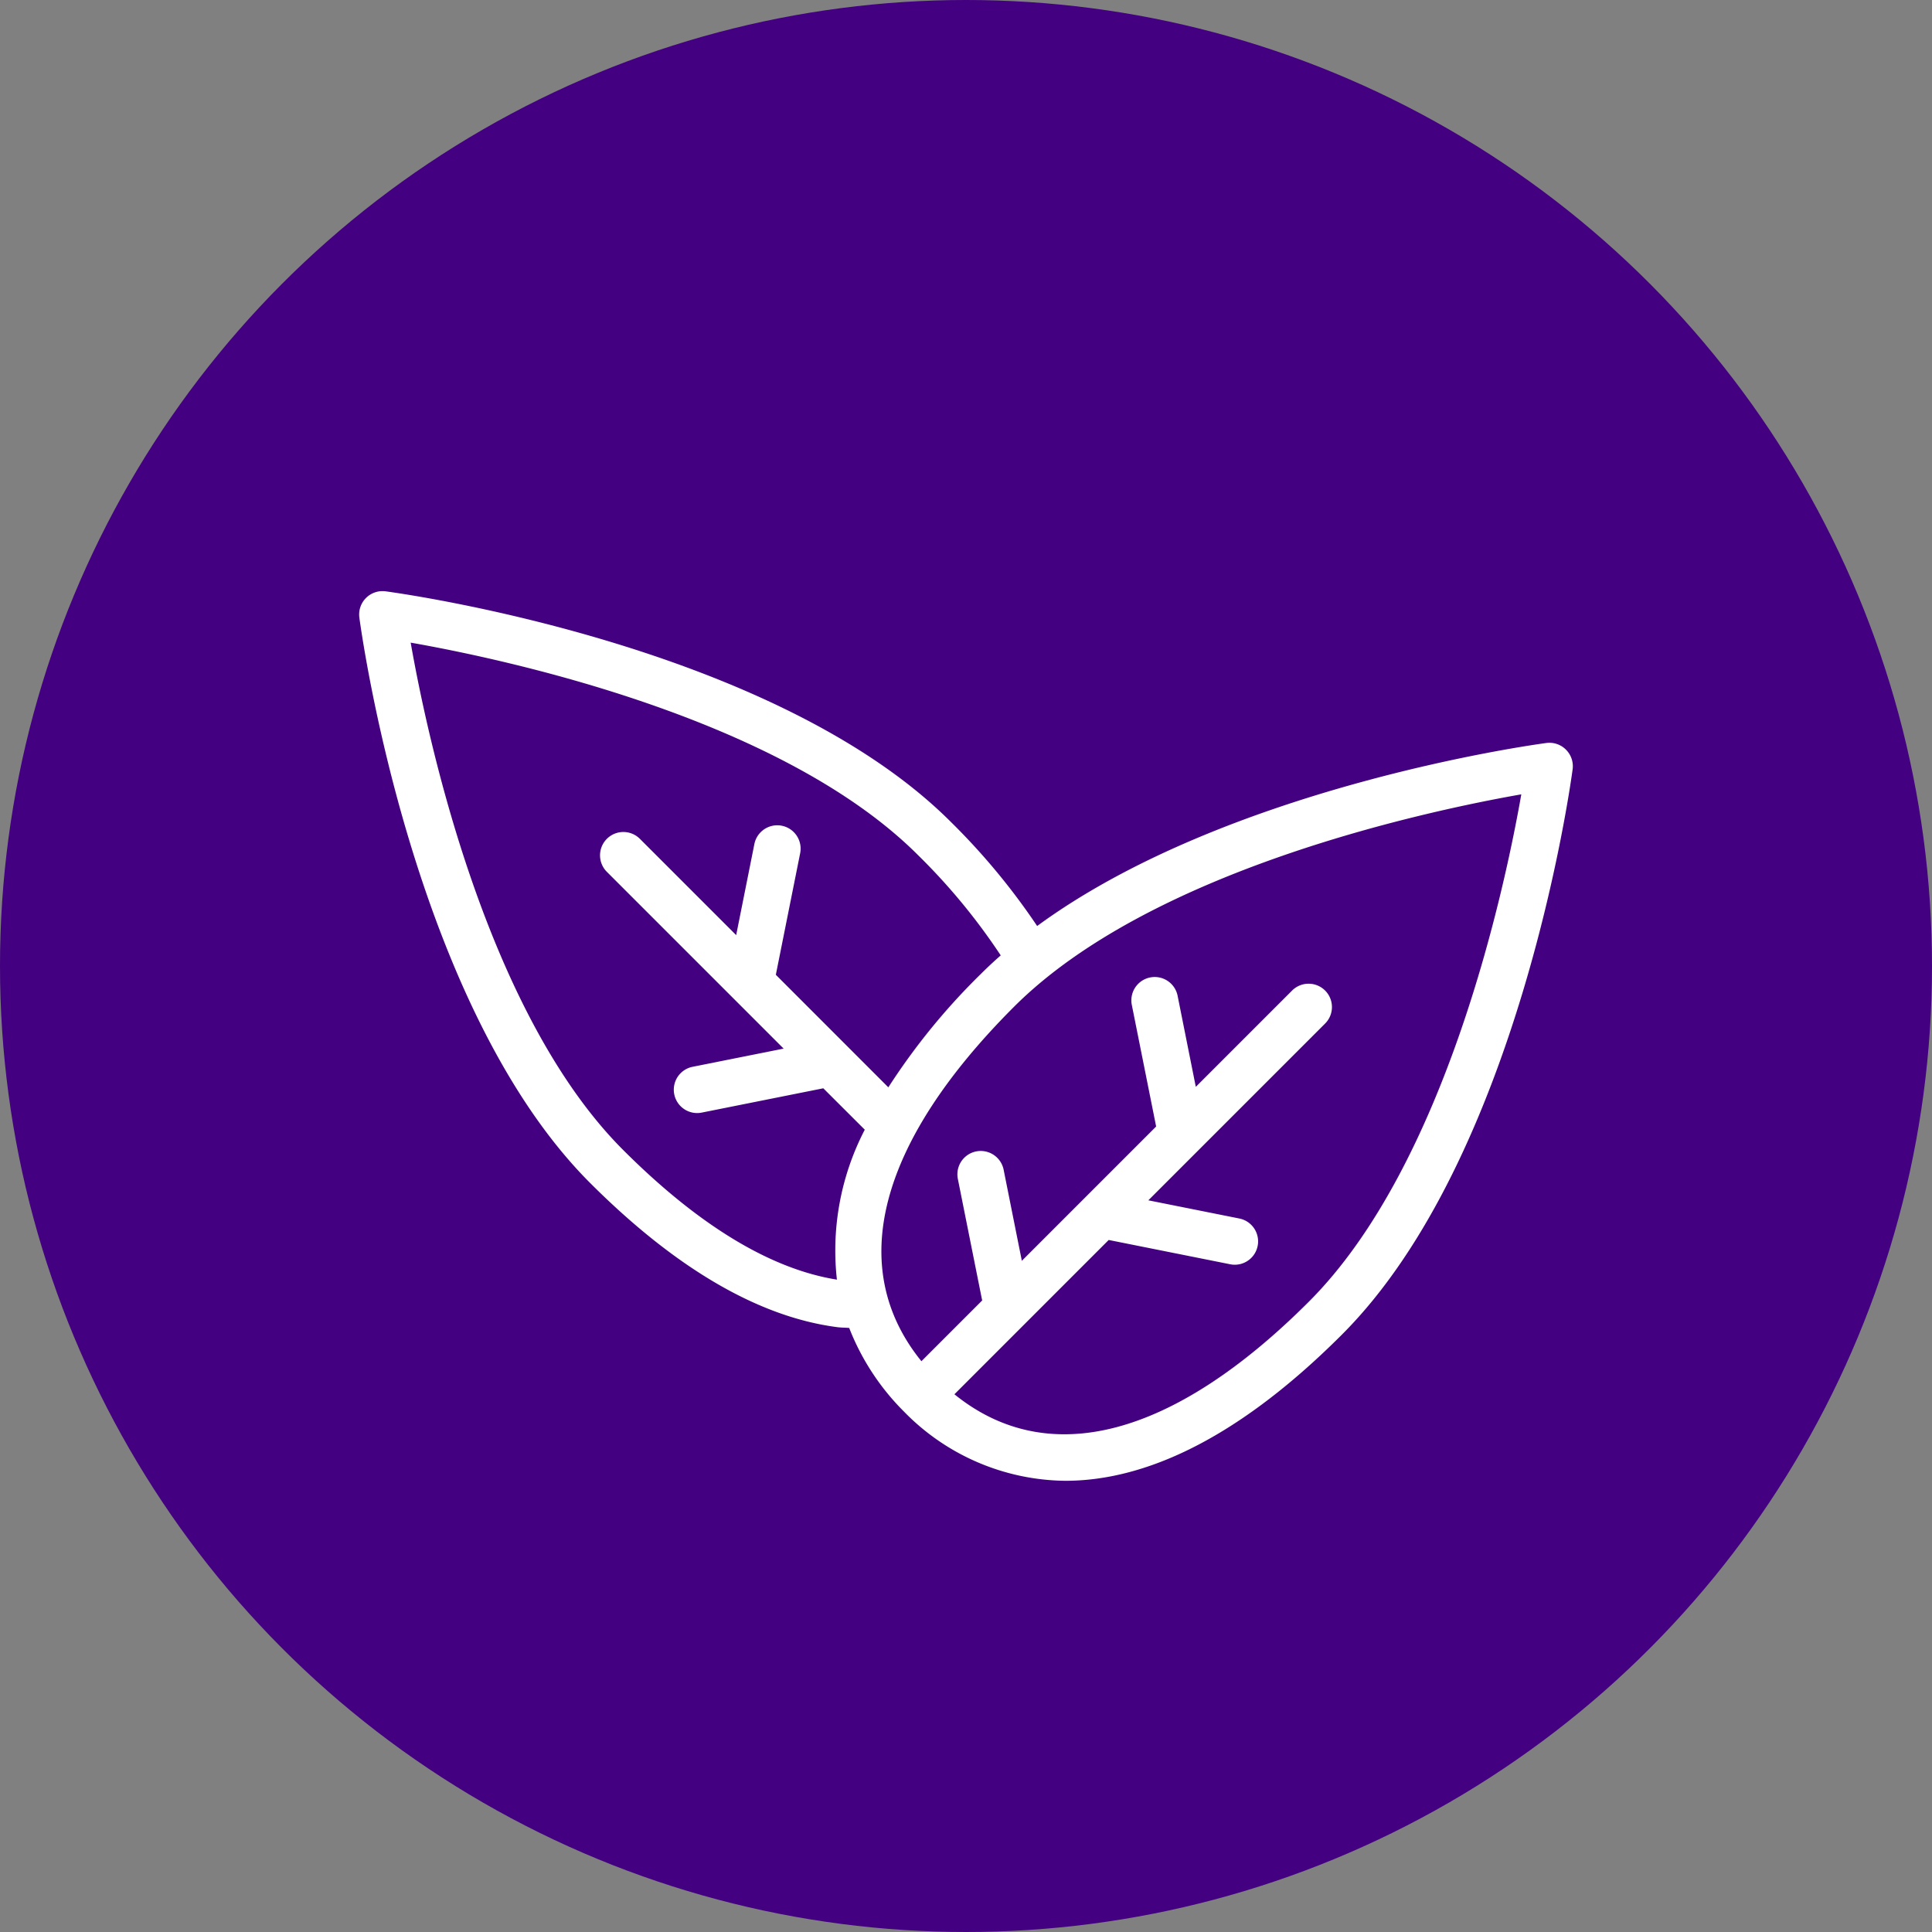
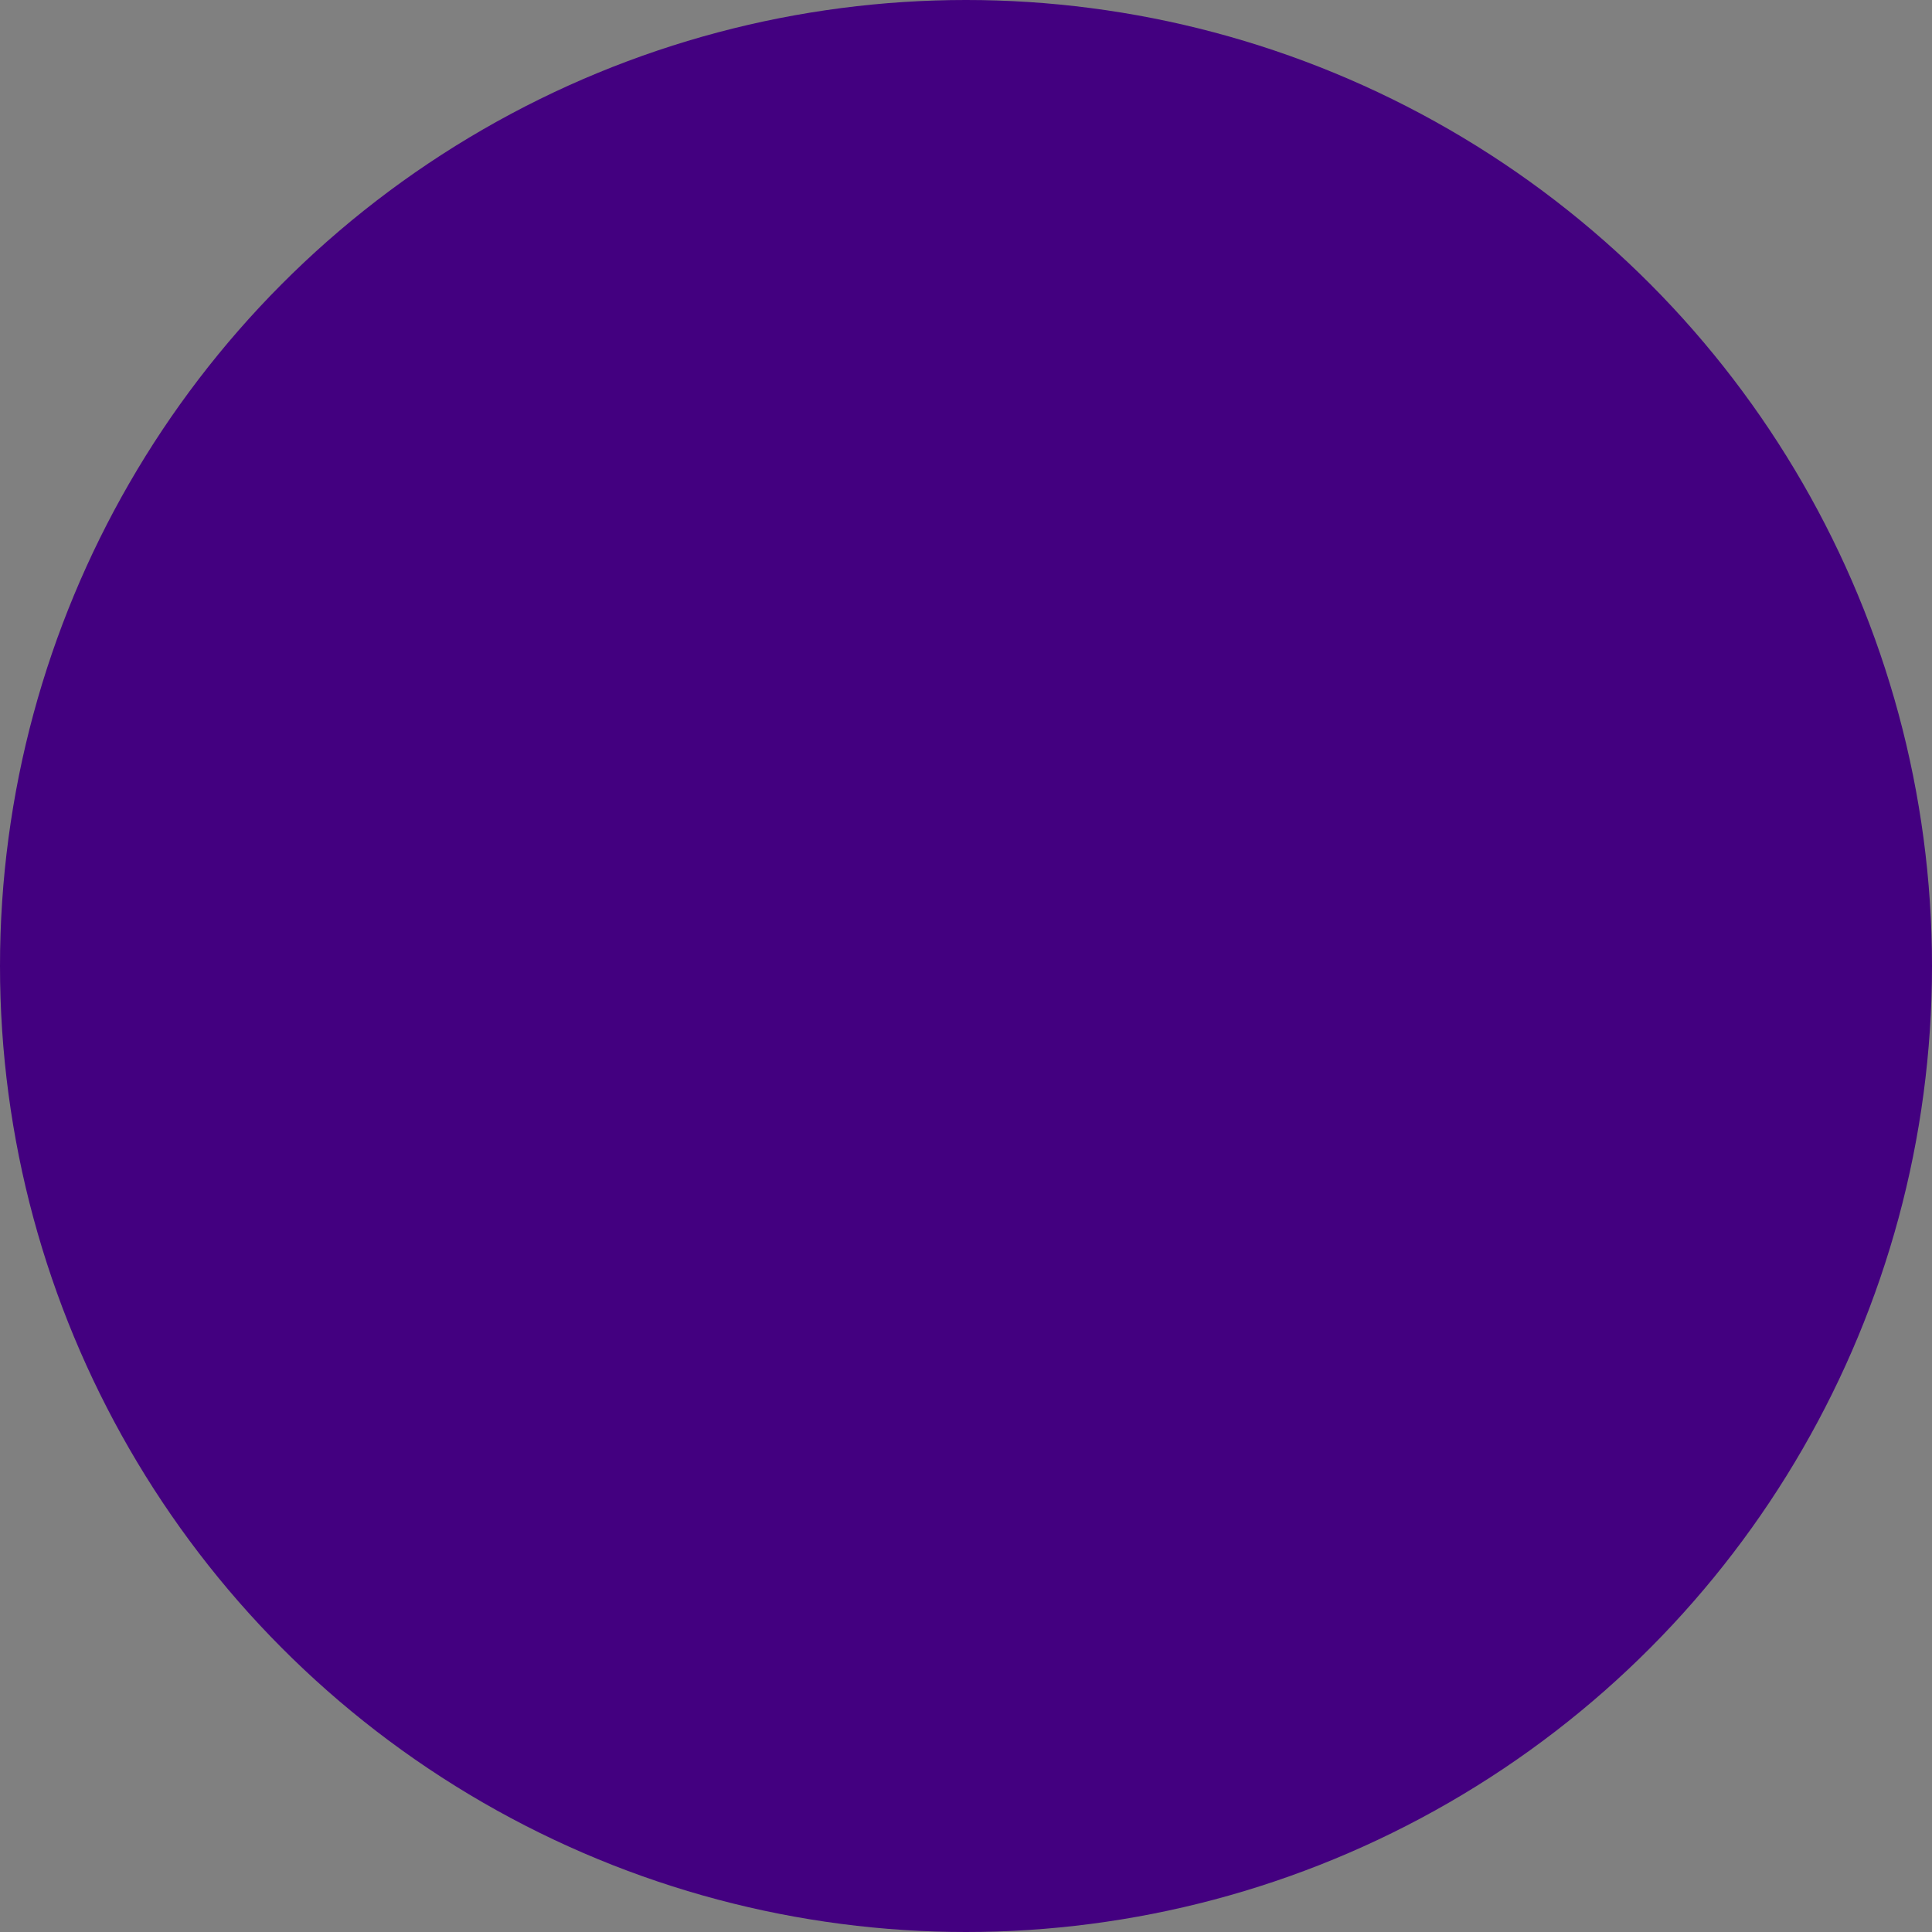
<svg xmlns="http://www.w3.org/2000/svg" width="173" height="173" viewBox="0 0 173 173">
  <rect x="0" y="0" width="173" height="173" fill="#808080" stroke="none" />
  <g transform="translate(-231 -1347)">
    <circle cx="86.5" cy="86.5" r="86.5" transform="translate(231 1347)" fill="#430080" />
    <g transform="translate(238.161 1368.258)">
-       <path d="M133.064,45.872a2.087,2.087,0,0,0-1.754-.6c-1.276.17-28.63,3.949-45.6,16.389a60,60,0,0,0-7.718-9.311C62.122,36.482,28.778,31.881,27.367,31.692a2.094,2.094,0,0,0-2.35,2.35c.189,1.411,4.793,34.755,20.662,50.626,7.657,7.655,15.1,12,22.127,12.913.363.048.715.041,1.074.072a21.7,21.7,0,0,0,4.91,7.494,20.439,20.439,0,0,0,14.445,6.192c6.479,0,14.787-3.11,24.763-13.087,15.869-15.869,20.473-49.216,20.662-50.626A2.089,2.089,0,0,0,133.064,45.872ZM67.78,93.327c-5.934-.952-12.367-4.84-19.145-11.615C36.32,69.4,31.075,44.613,29.613,36.287c8.327,1.463,33.11,6.708,45.425,19.021a55.376,55.376,0,0,1,7.41,8.983c-.606.537-1.2,1.082-1.763,1.648a58.723,58.723,0,0,0-8.3,10.168L62.311,66.029l2.178-10.885a2.09,2.09,0,1,0-4.1-.822l-1.63,8.155-8.622-8.622a2.09,2.09,0,0,0-2.956,2.956L63.009,72.639l-8.155,1.63a2.089,2.089,0,1,0,.822,4.1l10.885-2.176L70.275,79.9A23.493,23.493,0,0,0,67.78,93.327ZM110.042,95.3c-12.187,12.185-23.368,15.071-31.74,8.292L92.117,89.775,103,91.951a2.063,2.063,0,0,0,.413.041,2.09,2.09,0,0,0,.409-4.138l-8.155-1.63,15.83-15.83a2.09,2.09,0,1,0-2.96-2.952l-8.62,8.62-1.63-8.155a2.09,2.09,0,1,0-4.1.822l2.178,10.885c-3.923,3.925-8.229,8.229-12.026,12.026l-1.63-8.155a2.09,2.09,0,1,0-4.1.822l2.178,10.885-5.44,5.44c-6.781-8.368-3.895-19.551,8.292-31.738,12.315-12.315,37.1-17.56,45.425-19.023C127.6,58.2,122.358,82.981,110.042,95.3Z" transform="translate(0 0)" fill="#fff" />
-     </g>
+       </g>
  </g>
</svg>